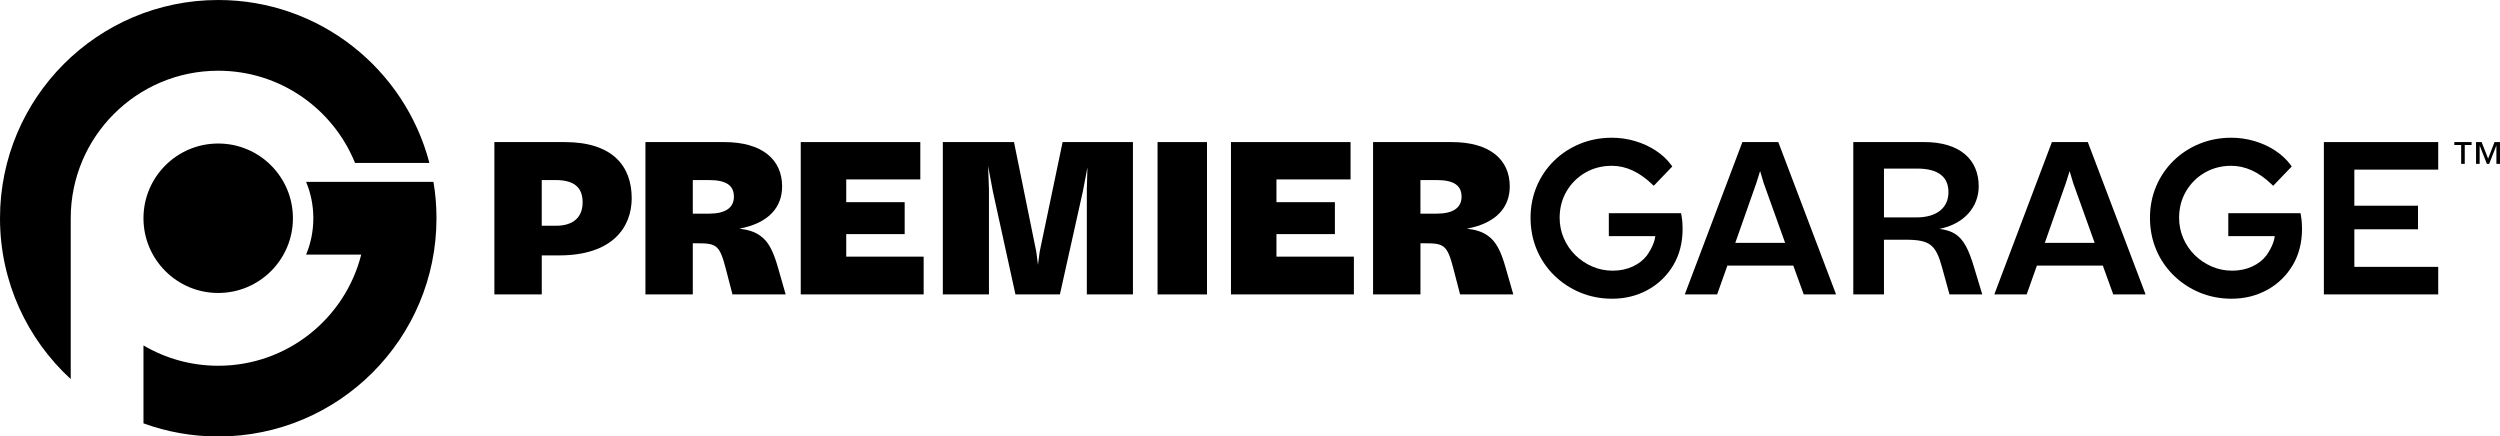
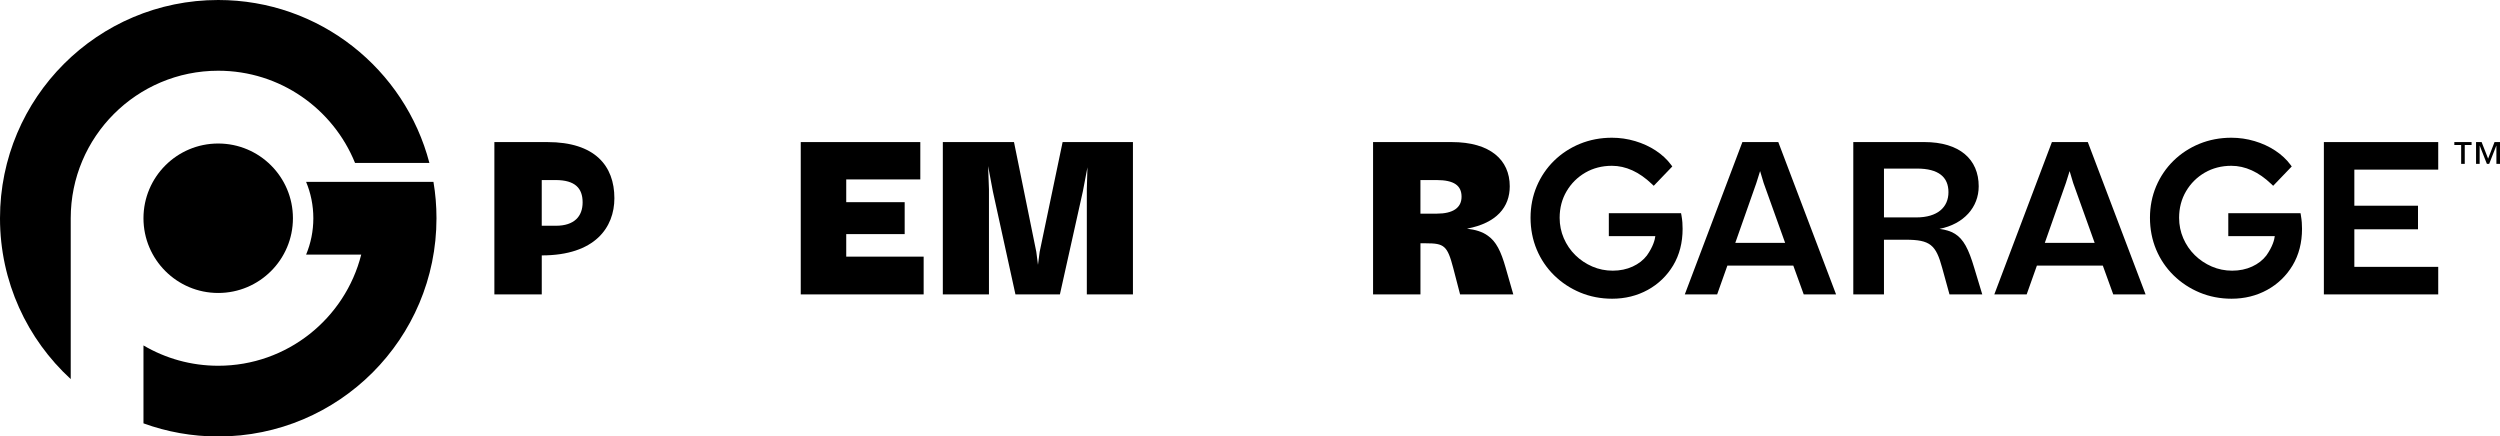
<svg xmlns="http://www.w3.org/2000/svg" viewBox="0 0 1237.16 216">
  <g>
    <path d="M108,35c-40.32,0-73,32.68-73,73v79.6C13.49,167.85,0,139.5,0,108,0,48.35,48.35,0,108,0c50.19,0,92.38,34.23,104.49,80.62h-36.8c-10.83-26.75-37.05-45.62-67.69-45.62Z" />
    <path d="M216,108c0,59.65-48.35,108-108,108-13,0-25.46-2.3-37-6.5v-38.56c10.85,6.39,23.49,10.06,37,10.06,34.11,0,62.75-23.38,70.76-55h-27.28c2.31-5.54,3.58-11.62,3.58-18s-1.27-12.46-3.58-18h63.02c.99,5.85,1.5,11.87,1.5,18Z" />
    <circle cx="107.98" cy="108" r="36.98" />
  </g>
  <g>
    <path d="M832.09,106.59l-.19-1.07h-35.75v11.32h23.01c-.2,1.7-1.02,5.15-4.17,9.59-1.76,2.3-4.13,4.14-7.05,5.48-2.93,1.35-6.25,2.04-9.85,2.04s-6.94-.69-10.1-2.05c-3.18-1.37-6.01-3.27-8.43-5.65-2.42-2.38-4.33-5.2-5.7-8.37-1.36-3.16-2.05-6.55-2.05-10.09,0-4.84,1.15-9.26,3.43-13.13,2.28-3.88,5.4-6.98,9.28-9.23,3.88-2.24,8.3-3.38,13.14-3.38,6.87,0,13.53,3.03,19.78,9.01l.93,.89,9.19-9.57-.65-.88c-1.95-2.63-4.49-4.98-7.54-6.99-3.03-2-6.46-3.57-10.19-4.68-3.73-1.11-7.6-1.67-11.51-1.67-5.6,0-10.91,1.01-15.78,3-4.87,1.99-9.19,4.82-12.85,8.4-3.66,3.59-6.54,7.84-8.57,12.64-2.03,4.8-3.06,10.04-3.06,15.58s1.03,10.9,3.06,15.73c2.03,4.84,4.94,9.14,8.63,12.75,3.69,3.62,8.03,6.48,12.9,8.51,4.87,2.03,10.18,3.06,15.78,3.06,6.43,0,12.37-1.47,17.63-4.36,5.27-2.9,9.51-6.99,12.6-12.15,3.09-5.17,4.65-11.24,4.65-18.05,0-1-.04-2.06-.11-3.16-.08-1.08-.23-2.27-.45-3.52Z" />
    <path d="M1138.64,106.59l-.19-1.07h-35.75v11.32h23.01c-.2,1.7-1.02,5.15-4.17,9.59-1.76,2.3-4.13,4.14-7.05,5.48-2.93,1.35-6.25,2.04-9.85,2.04s-6.94-.69-10.1-2.05c-3.18-1.37-6.01-3.27-8.43-5.65-2.42-2.38-4.33-5.2-5.7-8.37-1.36-3.16-2.05-6.55-2.05-10.09,0-4.84,1.15-9.26,3.43-13.13,2.28-3.88,5.4-6.98,9.28-9.23,3.88-2.24,8.29-3.38,13.13-3.38,6.87,0,13.53,3.03,19.78,9.01l.93,.89,9.19-9.57-.65-.88c-1.95-2.63-4.49-4.98-7.54-6.99-3.03-2-6.46-3.57-10.19-4.68-3.73-1.11-7.6-1.67-11.51-1.67-5.6,0-10.91,1.01-15.78,3-4.87,1.99-9.19,4.82-12.85,8.4-3.66,3.59-6.54,7.84-8.58,12.64-2.03,4.8-3.06,10.04-3.06,15.58s1.03,10.9,3.06,15.73c2.03,4.84,4.94,9.14,8.63,12.75,3.69,3.62,8.03,6.48,12.9,8.51,4.87,2.03,10.18,3.06,15.78,3.06,6.43,0,12.37-1.47,17.63-4.36,5.27-2.9,9.51-6.99,12.6-12.15,3.09-5.17,4.65-11.24,4.65-18.05,0-1-.04-2.06-.11-3.16-.08-1.08-.23-2.27-.45-3.52Z" />
-     <path d="M279.45,70.31h-34.8v75.39h23.45v-19.31h8.57c26.44,0,35.94-13.94,35.94-28.3,0-16.01-9.6-27.78-33.15-27.78Zm-4.34,41.41h-7.02v-22.62h6.81c9.81,0,13.42,4.13,13.42,11.05s-4.13,11.57-13.22,11.57Z" />
-     <path d="M376.1,116.57c-2.58-1.86-5.89-2.89-10.23-3.41,14.77-2.79,21.17-10.74,21.17-20.96,0-13.11-9.71-21.89-28.71-21.89h-38.93v75.39h23.44v-25.3h2.79c8.89,0,10.54,1.14,13.43,12.18l3.41,13.12h26.33l-3.82-13.32c-2.27-7.95-4.65-12.91-8.88-15.8Zm-25.2-10.84h-8.06v-16.63h7.95c8.78,0,12.39,2.79,12.39,8.26s-4.23,8.37-12.29,8.37Z" />
+     <path d="M279.45,70.31h-34.8v75.39h23.45v-19.31c26.44,0,35.94-13.94,35.94-28.3,0-16.01-9.6-27.78-33.15-27.78Zm-4.34,41.41h-7.02v-22.62h6.81c9.81,0,13.42,4.13,13.42,11.05s-4.13,11.57-13.22,11.57Z" />
    <polygon points="418.77 115.85 447.69 115.85 447.69 100.05 418.77 100.05 418.77 88.79 455.43 88.79 455.43 70.31 396.26 70.31 396.26 145.69 457.08 145.69 457.08 127 418.77 127 418.77 115.85" />
    <polygon points="514.49 124.63 513.66 131.03 512.83 124.63 501.79 70.31 466.57 70.31 466.57 145.69 489.4 145.69 489.4 93.65 488.98 82.18 491.35 94.78 502.51 145.69 524.51 145.69 535.87 94.68 538.14 82.8 537.83 93.65 537.83 145.69 560.65 145.69 560.65 70.31 525.85 70.31 514.49 124.63" />
-     <rect x="572.83" y="70.31" width="24.47" height="75.39" />
-     <polygon points="631.67 115.85 660.59 115.85 660.59 100.05 631.67 100.05 631.67 88.79 668.34 88.79 668.34 70.31 609.16 70.31 609.16 145.69 669.99 145.69 669.99 127 631.67 127 631.67 115.85" />
    <path d="M736.17,116.57c-2.58-1.86-5.89-2.89-10.22-3.41,14.77-2.79,21.17-10.74,21.17-20.96,0-13.11-9.71-21.89-28.71-21.89h-38.93v75.39h23.45v-25.3h2.79c8.88,0,10.54,1.14,13.42,12.18l3.41,13.12h26.33l-3.82-13.32c-2.27-7.95-4.65-12.91-8.88-15.8Zm-25.2-10.84h-8.05v-16.63h7.95c8.78,0,12.4,2.79,12.4,8.26s-4.24,8.37-12.29,8.37Z" />
    <path d="M862.24,70.31l-28.5,75.39h16.01l5.06-14.25h32.63l5.16,14.25h16.01l-28.6-75.39h-17.76Zm-3.51,49.88l10.43-29.64,1.85-5.88,1.76,5.88,10.63,29.64h-24.68Z" />
    <path d="M967.32,115.64c-2.06-1.24-4.44-1.96-7.54-2.38,12.08-2.38,19.41-10.74,19.41-21.07,0-13.32-9.4-21.89-26.95-21.89h-35.11v75.39h15.18v-27.06h10.74c12.19,0,14.98,2.58,18.07,13.94l3.61,13.12h16.22l-4.03-13.32c-2.69-8.98-5.17-14.04-9.6-16.73Zm-19-8.05h-16.01v-24.17h16.32c10.74,0,15.59,4.24,15.59,11.67s-5.37,12.5-15.9,12.5Z" />
    <path d="M1015.41,70.31l-28.5,75.39h16.01l5.06-14.25h32.63l5.16,14.25h16.01l-28.6-75.39h-17.76Zm-3.51,49.88l10.43-29.64,1.85-5.88,1.76,5.88,10.63,29.64h-24.68Z" />
    <polygon points="1206.59 83.94 1206.59 70.31 1150 70.31 1150 145.69 1206.59 145.69 1206.59 132.06 1165.08 132.06 1165.08 113.47 1196.58 113.47 1196.58 101.8 1165.08 101.8 1165.08 83.94 1206.59 83.94" />
  </g>
  <path d="M1219.72,71.75v9.35h-1.78v-9.35h-3.38v-1.44h8.54v1.44h-3.38Zm15.66,9.35v-9.01h-.05l-3.53,9.01h-1.13l-3.53-9.01h-.05v9.01h-1.78v-10.79h2.75l3.22,8.19,3.17-8.19h2.72v10.79h-1.78Z" />
</svg>